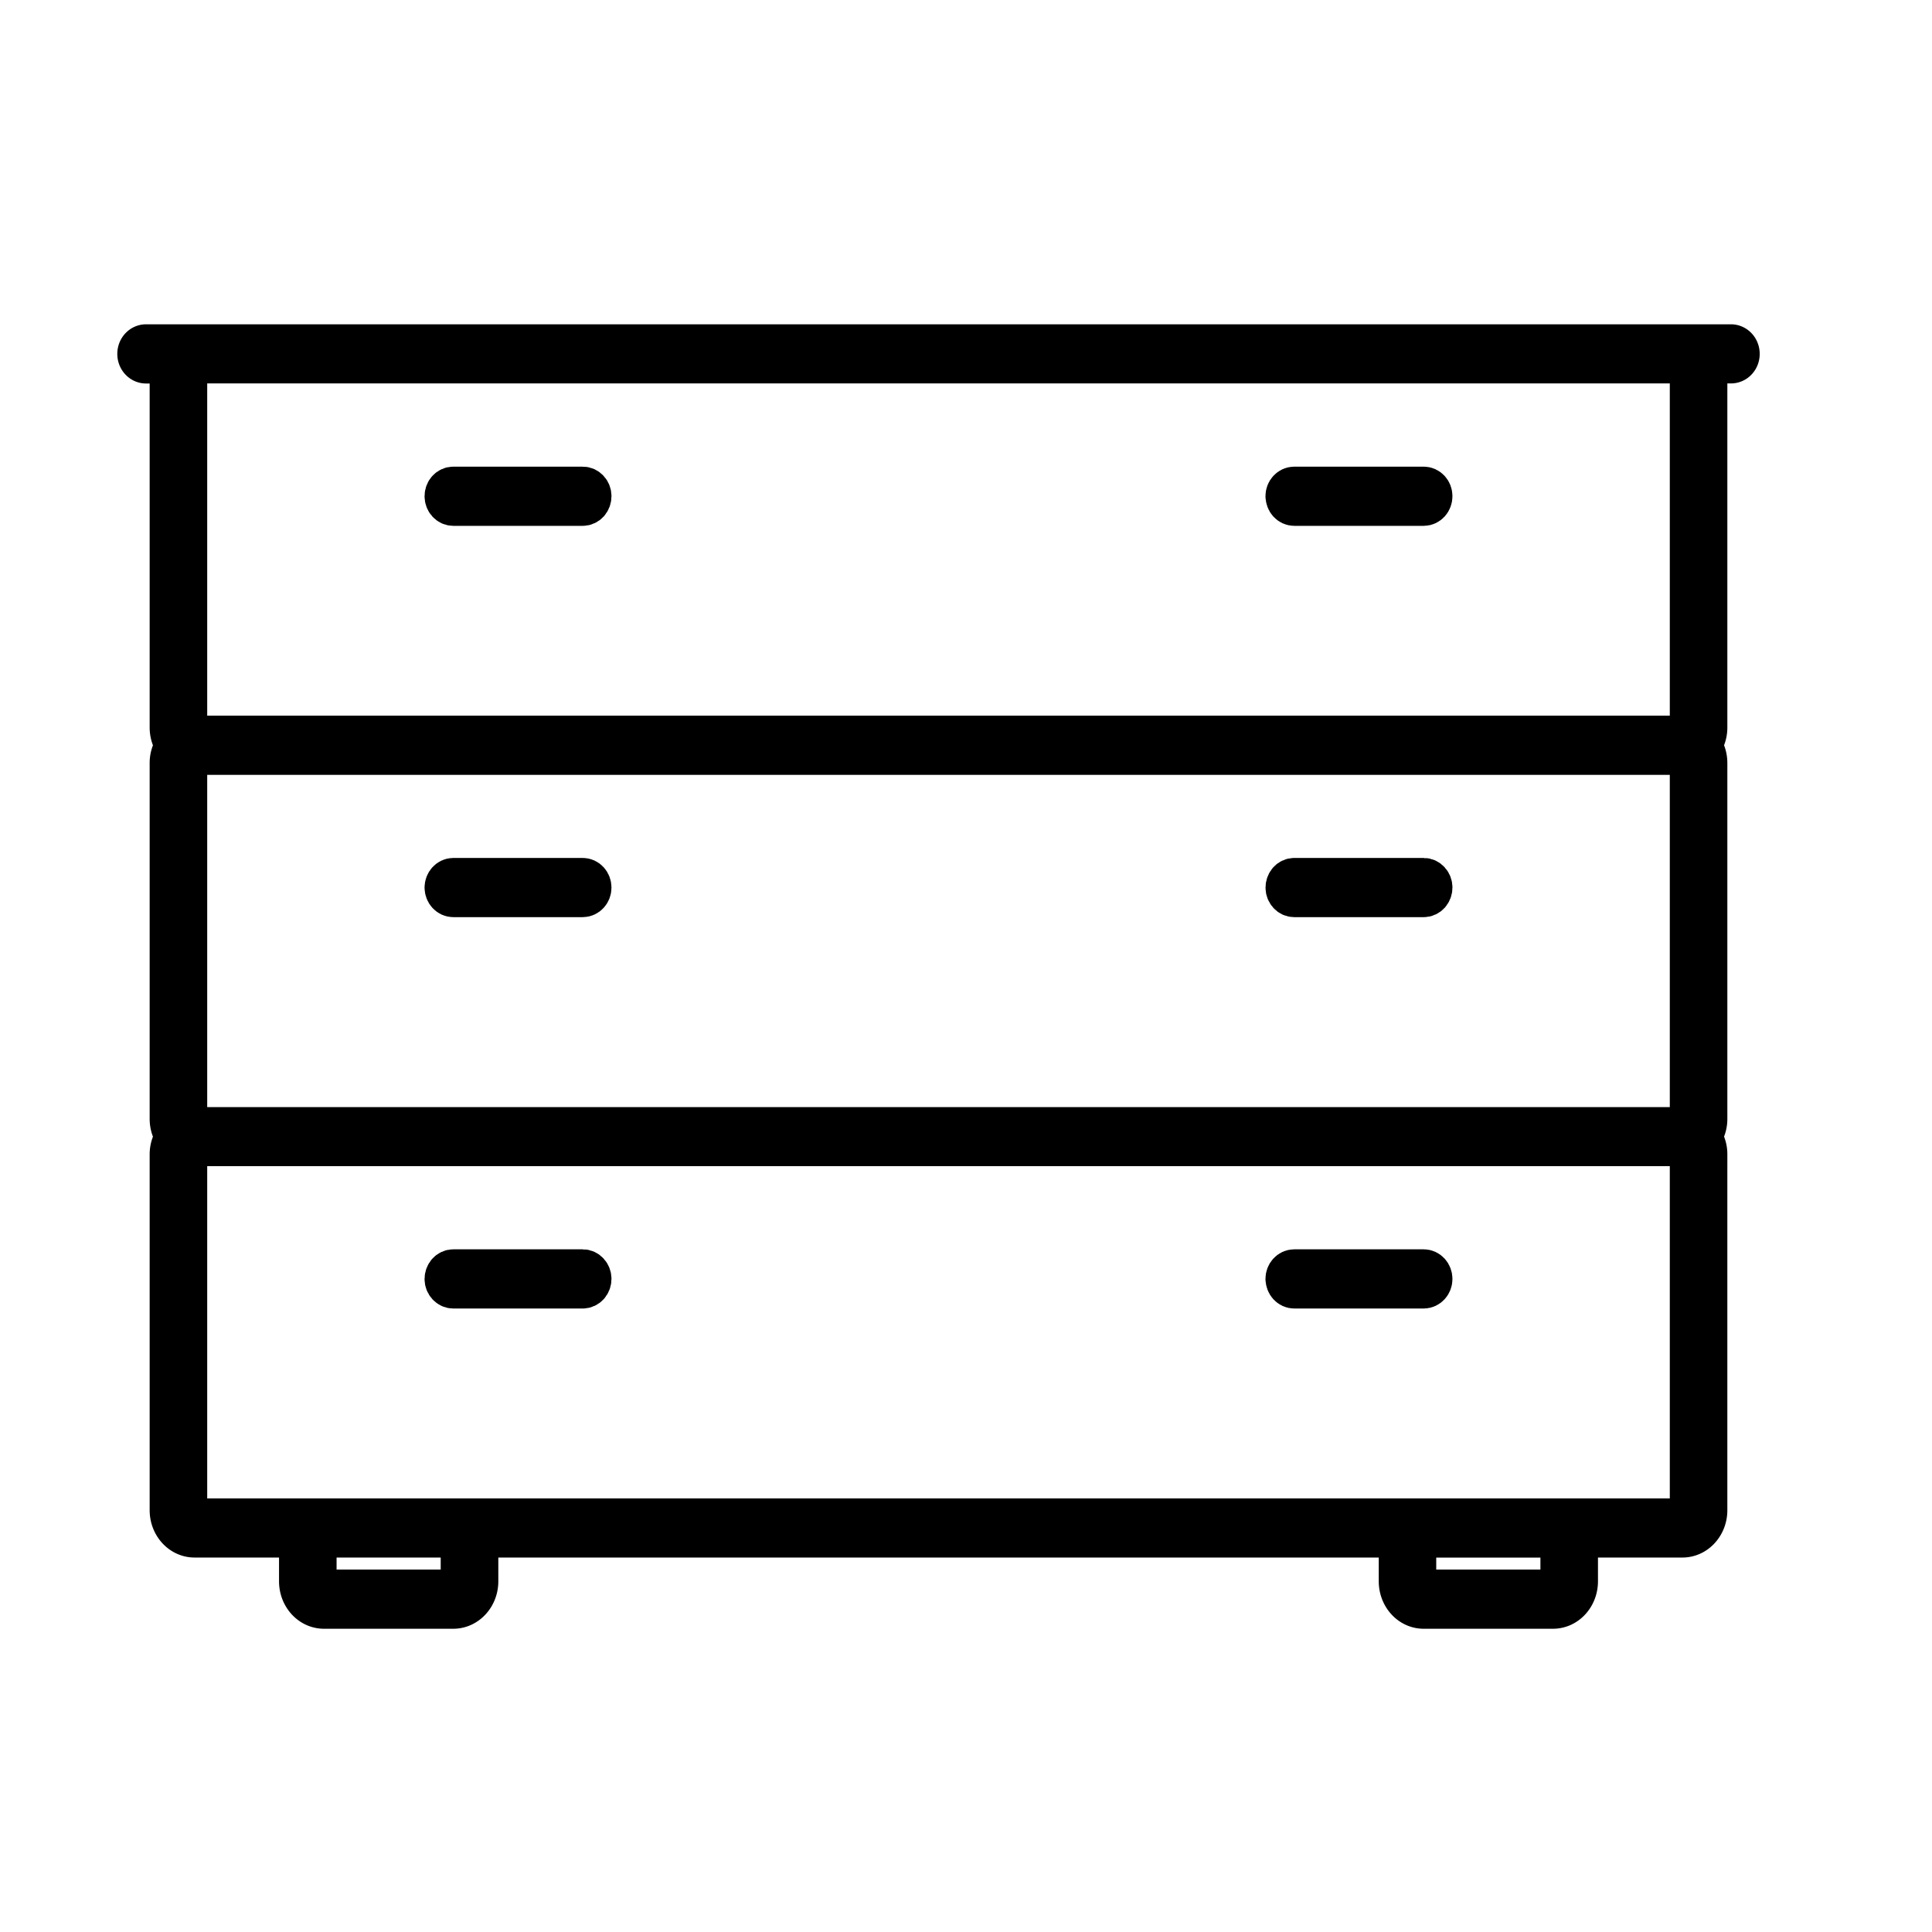
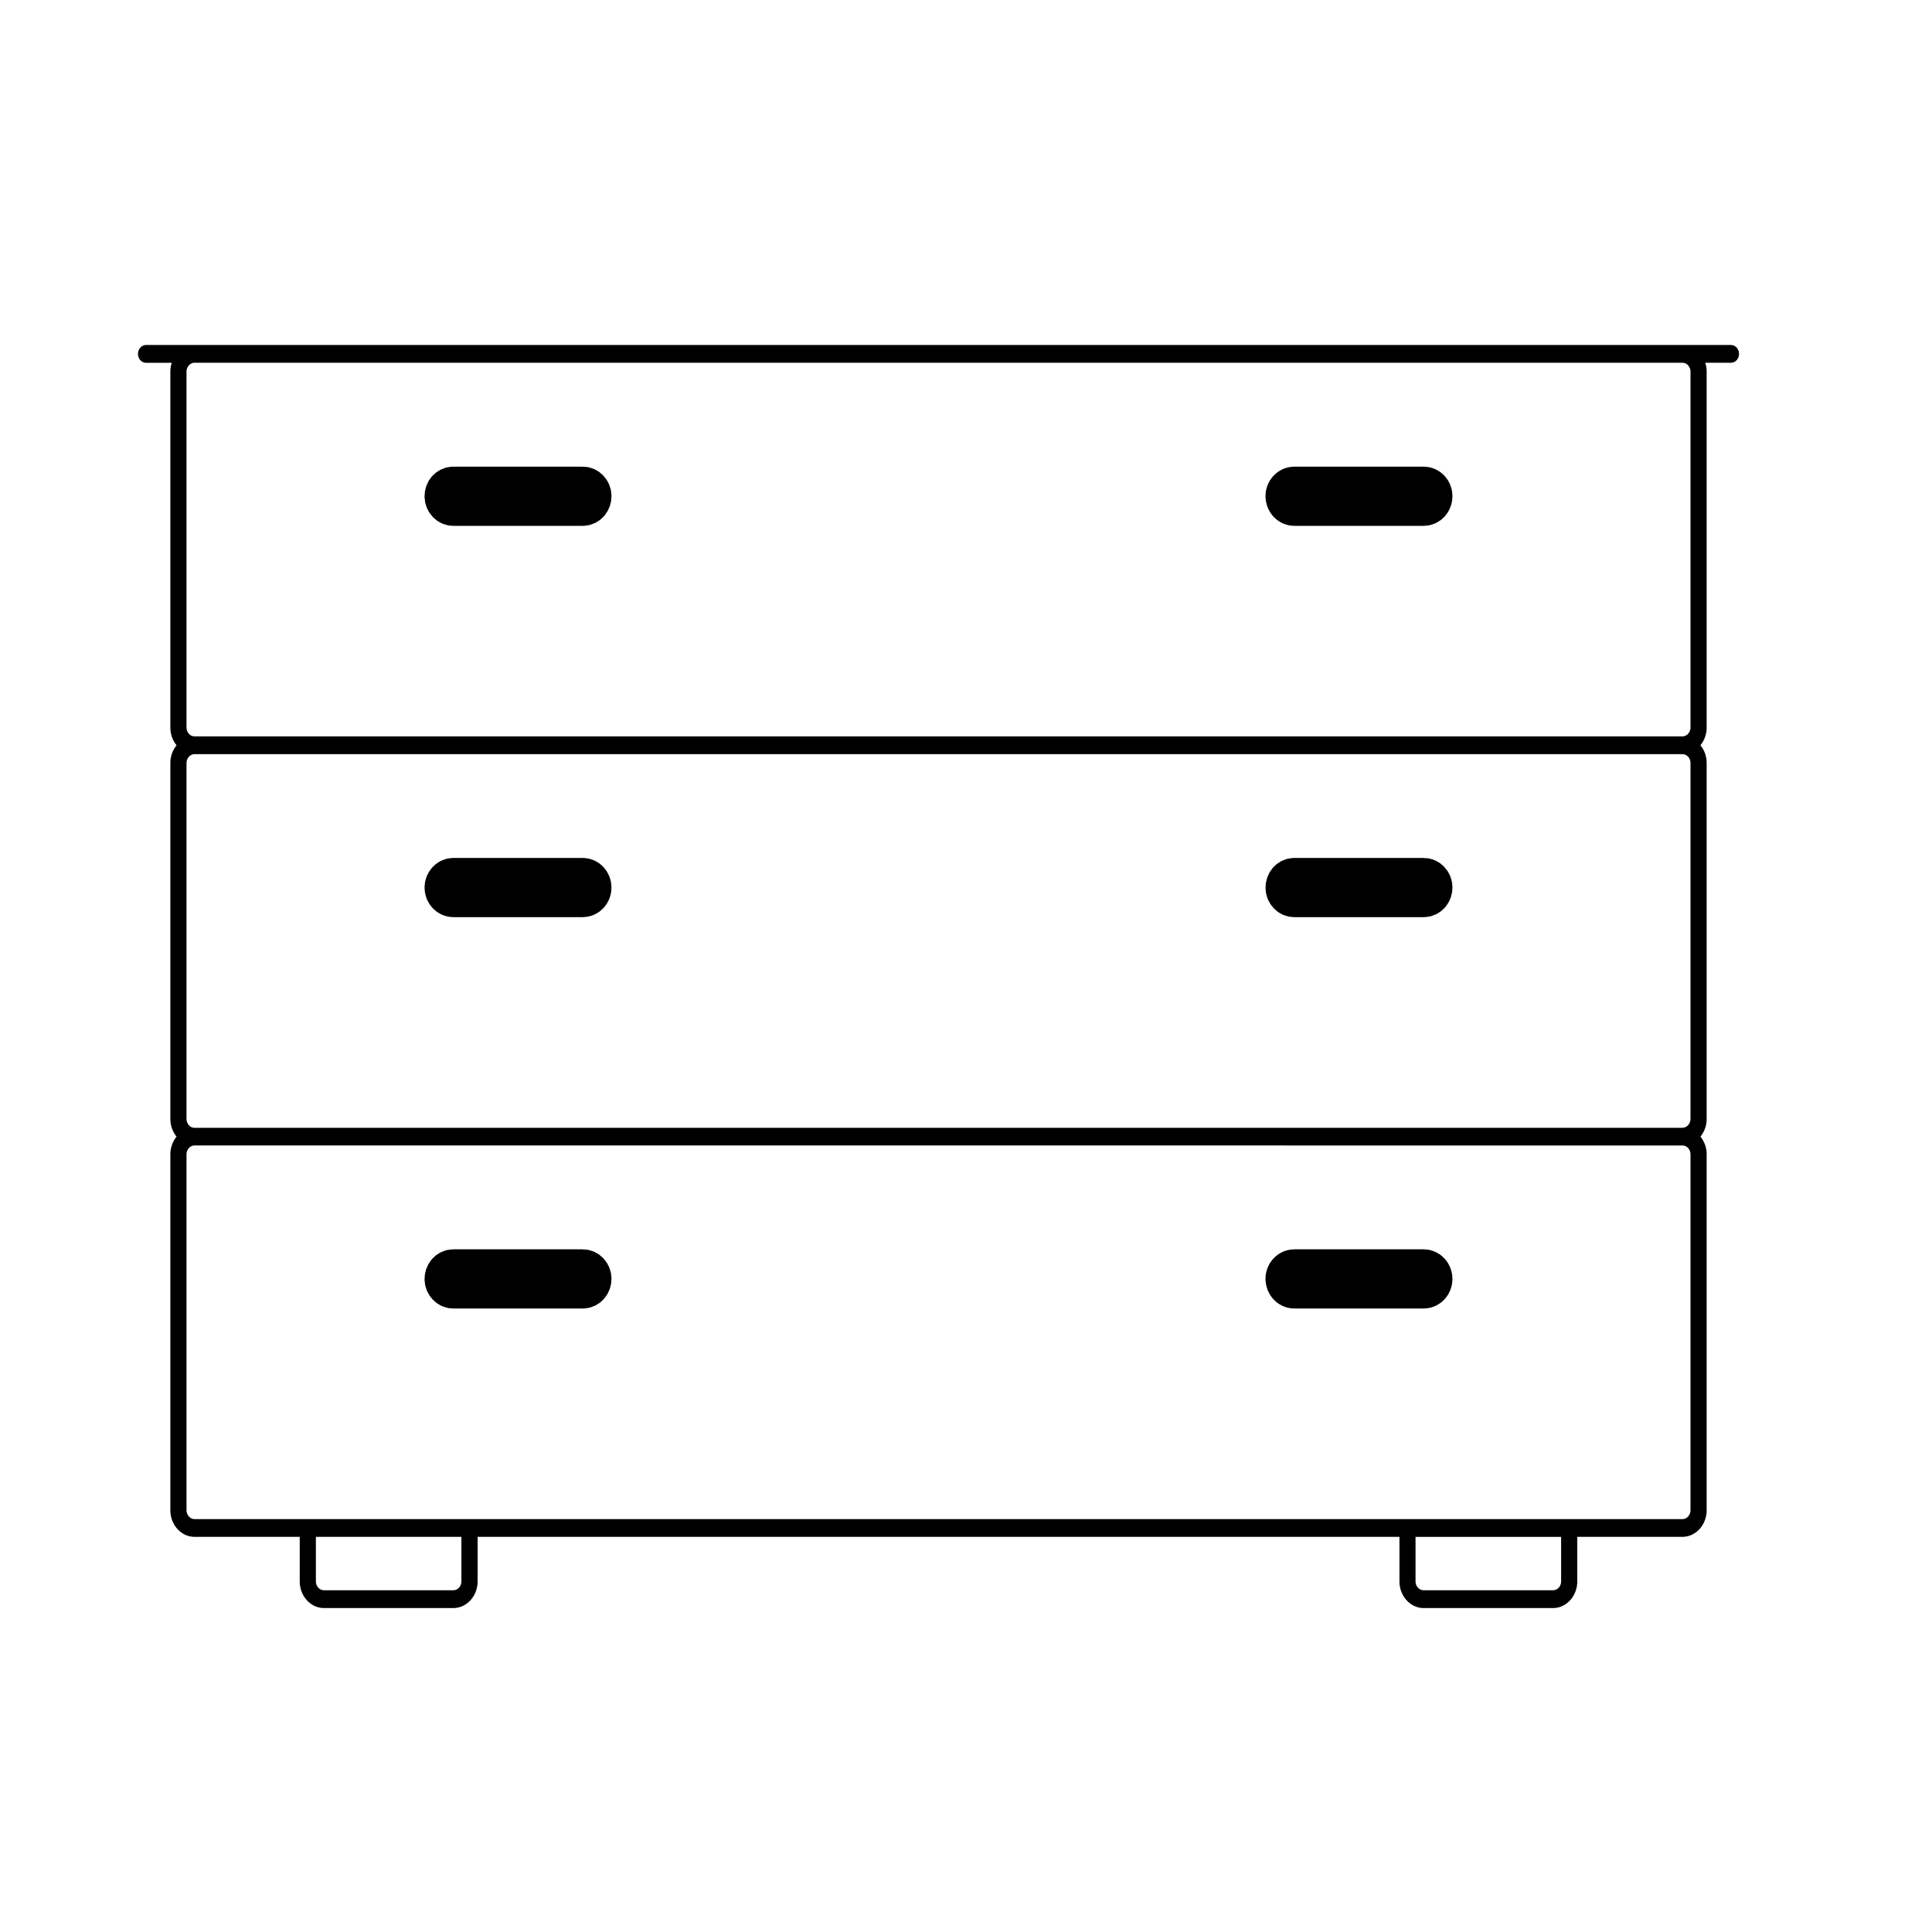
<svg xmlns="http://www.w3.org/2000/svg" width="28" height="28" fill="none">
  <path fill="#000" d="M18.758 12.734c-.065 0-.117.058-.117.13 0 .07.052.128.117.128h1.875c.065 0 .117-.058.117-.129 0-.07-.052-.129-.117-.129h-1.875Zm-12.305.129c0-.07.053-.129.117-.129h1.875c.065 0 .117.058.117.13 0 .07-.052.128-.117.128H6.57c-.064 0-.117-.058-.117-.129Zm12.187 5.672c0-.071.053-.129.118-.129h1.875c.065 0 .117.058.117.13 0 .07-.052.128-.117.128h-1.875c-.065 0-.117-.058-.117-.129Zm-12.07-.129c-.064 0-.117.058-.117.13 0 .07.053.128.117.128h1.875c.065 0 .117-.058.117-.129 0-.071-.052-.129-.117-.129H6.57ZM18.64 7.191c0-.07.053-.128.118-.128h1.875c.065 0 .117.057.117.128 0 .072-.052.13-.117.13h-1.875c-.065 0-.117-.058-.117-.13ZM6.57 7.063c-.064 0-.117.057-.117.128 0 .072.053.13.117.13h1.875c.065 0 .117-.058.117-.13 0-.07-.052-.128-.117-.128H6.57Z" />
  <path fill="#000" fill-rule="evenodd" d="M2.117 5C2.052 5 2 5.058 2 5.129c0 .071.052.129.117.129h.372a.42.42 0 0 0-.02.129v5.156c0 .099.034.19.09.258a.408.408 0 0 0-.09.258v5.156c0 .099.034.19.09.258a.408.408 0 0 0-.09.258v5.156c0 .213.157.386.351.386h1.524v.645c0 .213.157.387.351.387H6.57c.194 0 .352-.174.352-.387v-.645h13.36v.645c0 .213.157.387.35.387h1.876c.194 0 .351-.174.351-.387v-.645h1.524c.194 0 .351-.173.351-.386V16.73a.403.403 0 0 0-.09-.257.408.408 0 0 0 .09-.258v-5.156c0-.1-.034-.19-.09-.258a.408.408 0 0 0 .09-.258V5.387a.423.423 0 0 0-.02-.13h.372c.065 0 .117-.057.117-.128 0-.071-.052-.129-.117-.129H2.117Zm22.266 11.344c.065 0 .117-.058.117-.13V11.06c0-.072-.052-.13-.117-.13H2.82c-.064 0-.117.058-.117.13v5.156c0 .071.053.129.117.129h21.563Zm-1.758 5.93h-2.11v.644c0 .071.053.129.118.129h1.875c.065 0 .117-.058.117-.129v-.645Zm1.758-.258c.065 0 .117-.058.117-.13v-5.155c0-.072-.052-.13-.117-.13H2.82c-.064 0-.117.058-.117.13v5.156c0 .07.053.129.117.129h21.563Zm-17.695.257h-2.11v.645c0 .071.053.129.117.129H6.57c.065 0 .117-.058.117-.129v-.645Zm17.695-11.601H2.82c-.064 0-.117-.058-.117-.129V5.387c0-.071.053-.13.117-.13h21.563c.065 0 .117.059.117.13v5.156c0 .071-.053.129-.117.129Z" clip-rule="evenodd" />
  <path stroke="#000" stroke-linecap="round" stroke-linejoin="round" stroke-width=".6" d="M18.758 12.734c-.065 0-.117.058-.117.13 0 .07.052.128.117.128h1.875c.065 0 .117-.058.117-.129 0-.07-.052-.129-.117-.129h-1.875Zm-12.305.129c0-.07.053-.129.117-.129h1.875c.065 0 .117.058.117.13 0 .07-.052.128-.117.128H6.57c-.064 0-.117-.058-.117-.129Zm12.187 5.672c0-.071.053-.129.118-.129h1.875c.065 0 .117.058.117.13 0 .07-.052.128-.117.128h-1.875c-.065 0-.117-.058-.117-.129Zm-12.07-.129c-.064 0-.117.058-.117.13 0 .07.053.128.117.128h1.875c.065 0 .117-.058.117-.129 0-.071-.052-.129-.117-.129H6.57ZM18.64 7.191c0-.07.053-.128.118-.128h1.875c.065 0 .117.057.117.128 0 .072-.052.13-.117.13h-1.875c-.065 0-.117-.058-.117-.13ZM6.57 7.063c-.064 0-.117.057-.117.128 0 .072.053.13.117.13h1.875c.065 0 .117-.058.117-.13 0-.07-.052-.128-.117-.128H6.57Z" />
-   <path stroke="#000" stroke-linecap="round" stroke-linejoin="round" stroke-width=".6" d="M2.117 5C2.052 5 2 5.058 2 5.129c0 .071.052.129.117.129h.372a.42.42 0 0 0-.02.129v5.156c0 .099.034.19.09.258a.408.408 0 0 0-.09.258v5.156c0 .099.034.19.09.258a.408.408 0 0 0-.09.258v5.156c0 .213.157.386.351.386h1.524v.645c0 .213.157.387.351.387H6.57c.194 0 .352-.174.352-.387v-.645h13.36v.645c0 .213.157.387.35.387h1.876c.194 0 .351-.174.351-.387v-.645h1.524c.194 0 .351-.173.351-.386V16.73a.403.403 0 0 0-.09-.257.408.408 0 0 0 .09-.258v-5.156c0-.1-.034-.19-.09-.258a.408.408 0 0 0 .09-.258V5.387a.423.423 0 0 0-.02-.13h.372c.065 0 .117-.057.117-.128 0-.071-.052-.129-.117-.129H2.117Zm22.266 11.344c.065 0 .117-.058.117-.13V11.06c0-.072-.052-.13-.117-.13H2.82c-.064 0-.117.058-.117.13v5.156c0 .071.053.129.117.129h21.563Zm-1.758 5.93h-2.11v.644c0 .071.053.129.118.129h1.875c.065 0 .117-.058.117-.129v-.645Zm1.758-.258c.065 0 .117-.058.117-.13v-5.155c0-.072-.052-.13-.117-.13H2.82c-.064 0-.117.058-.117.13v5.156c0 .07.053.129.117.129h21.563Zm-17.695.257h-2.11v.645c0 .071.053.129.117.129H6.57c.065 0 .117-.058.117-.129v-.645Zm17.695-11.601H2.82c-.064 0-.117-.058-.117-.129V5.387c0-.071.053-.13.117-.13h21.563c.065 0 .117.059.117.13v5.156c0 .071-.053.129-.117.129Z" clip-rule="evenodd" />
</svg>